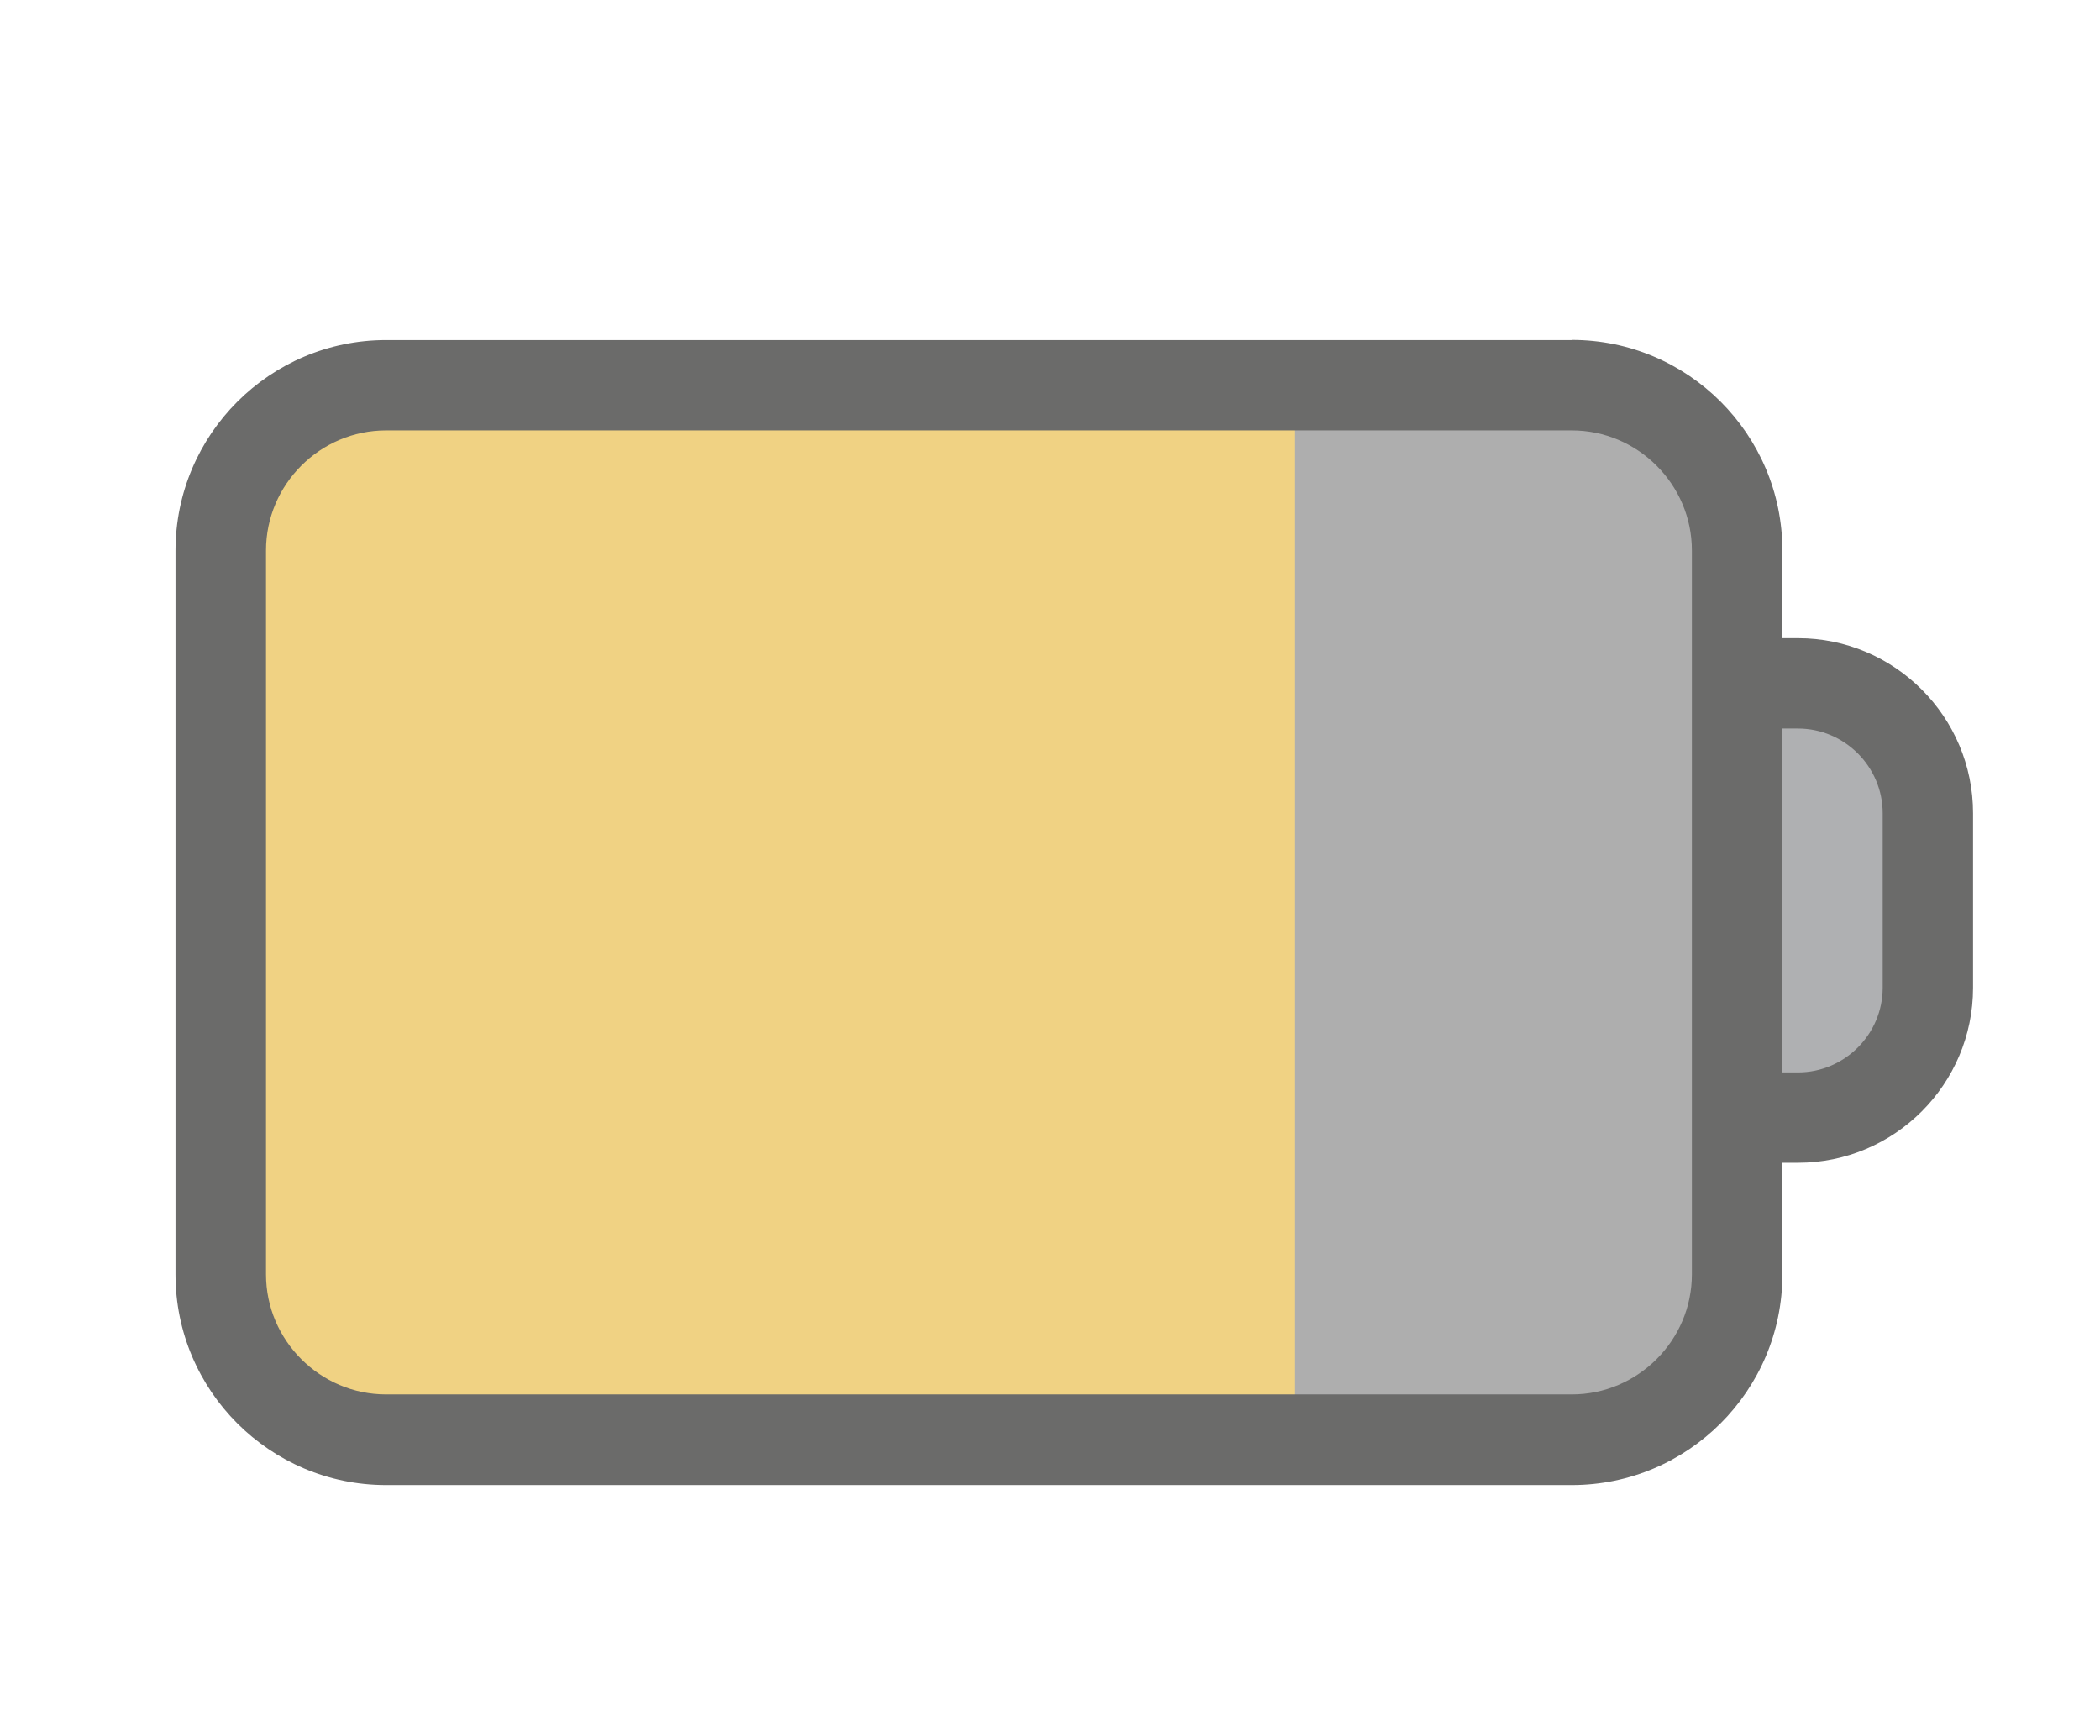
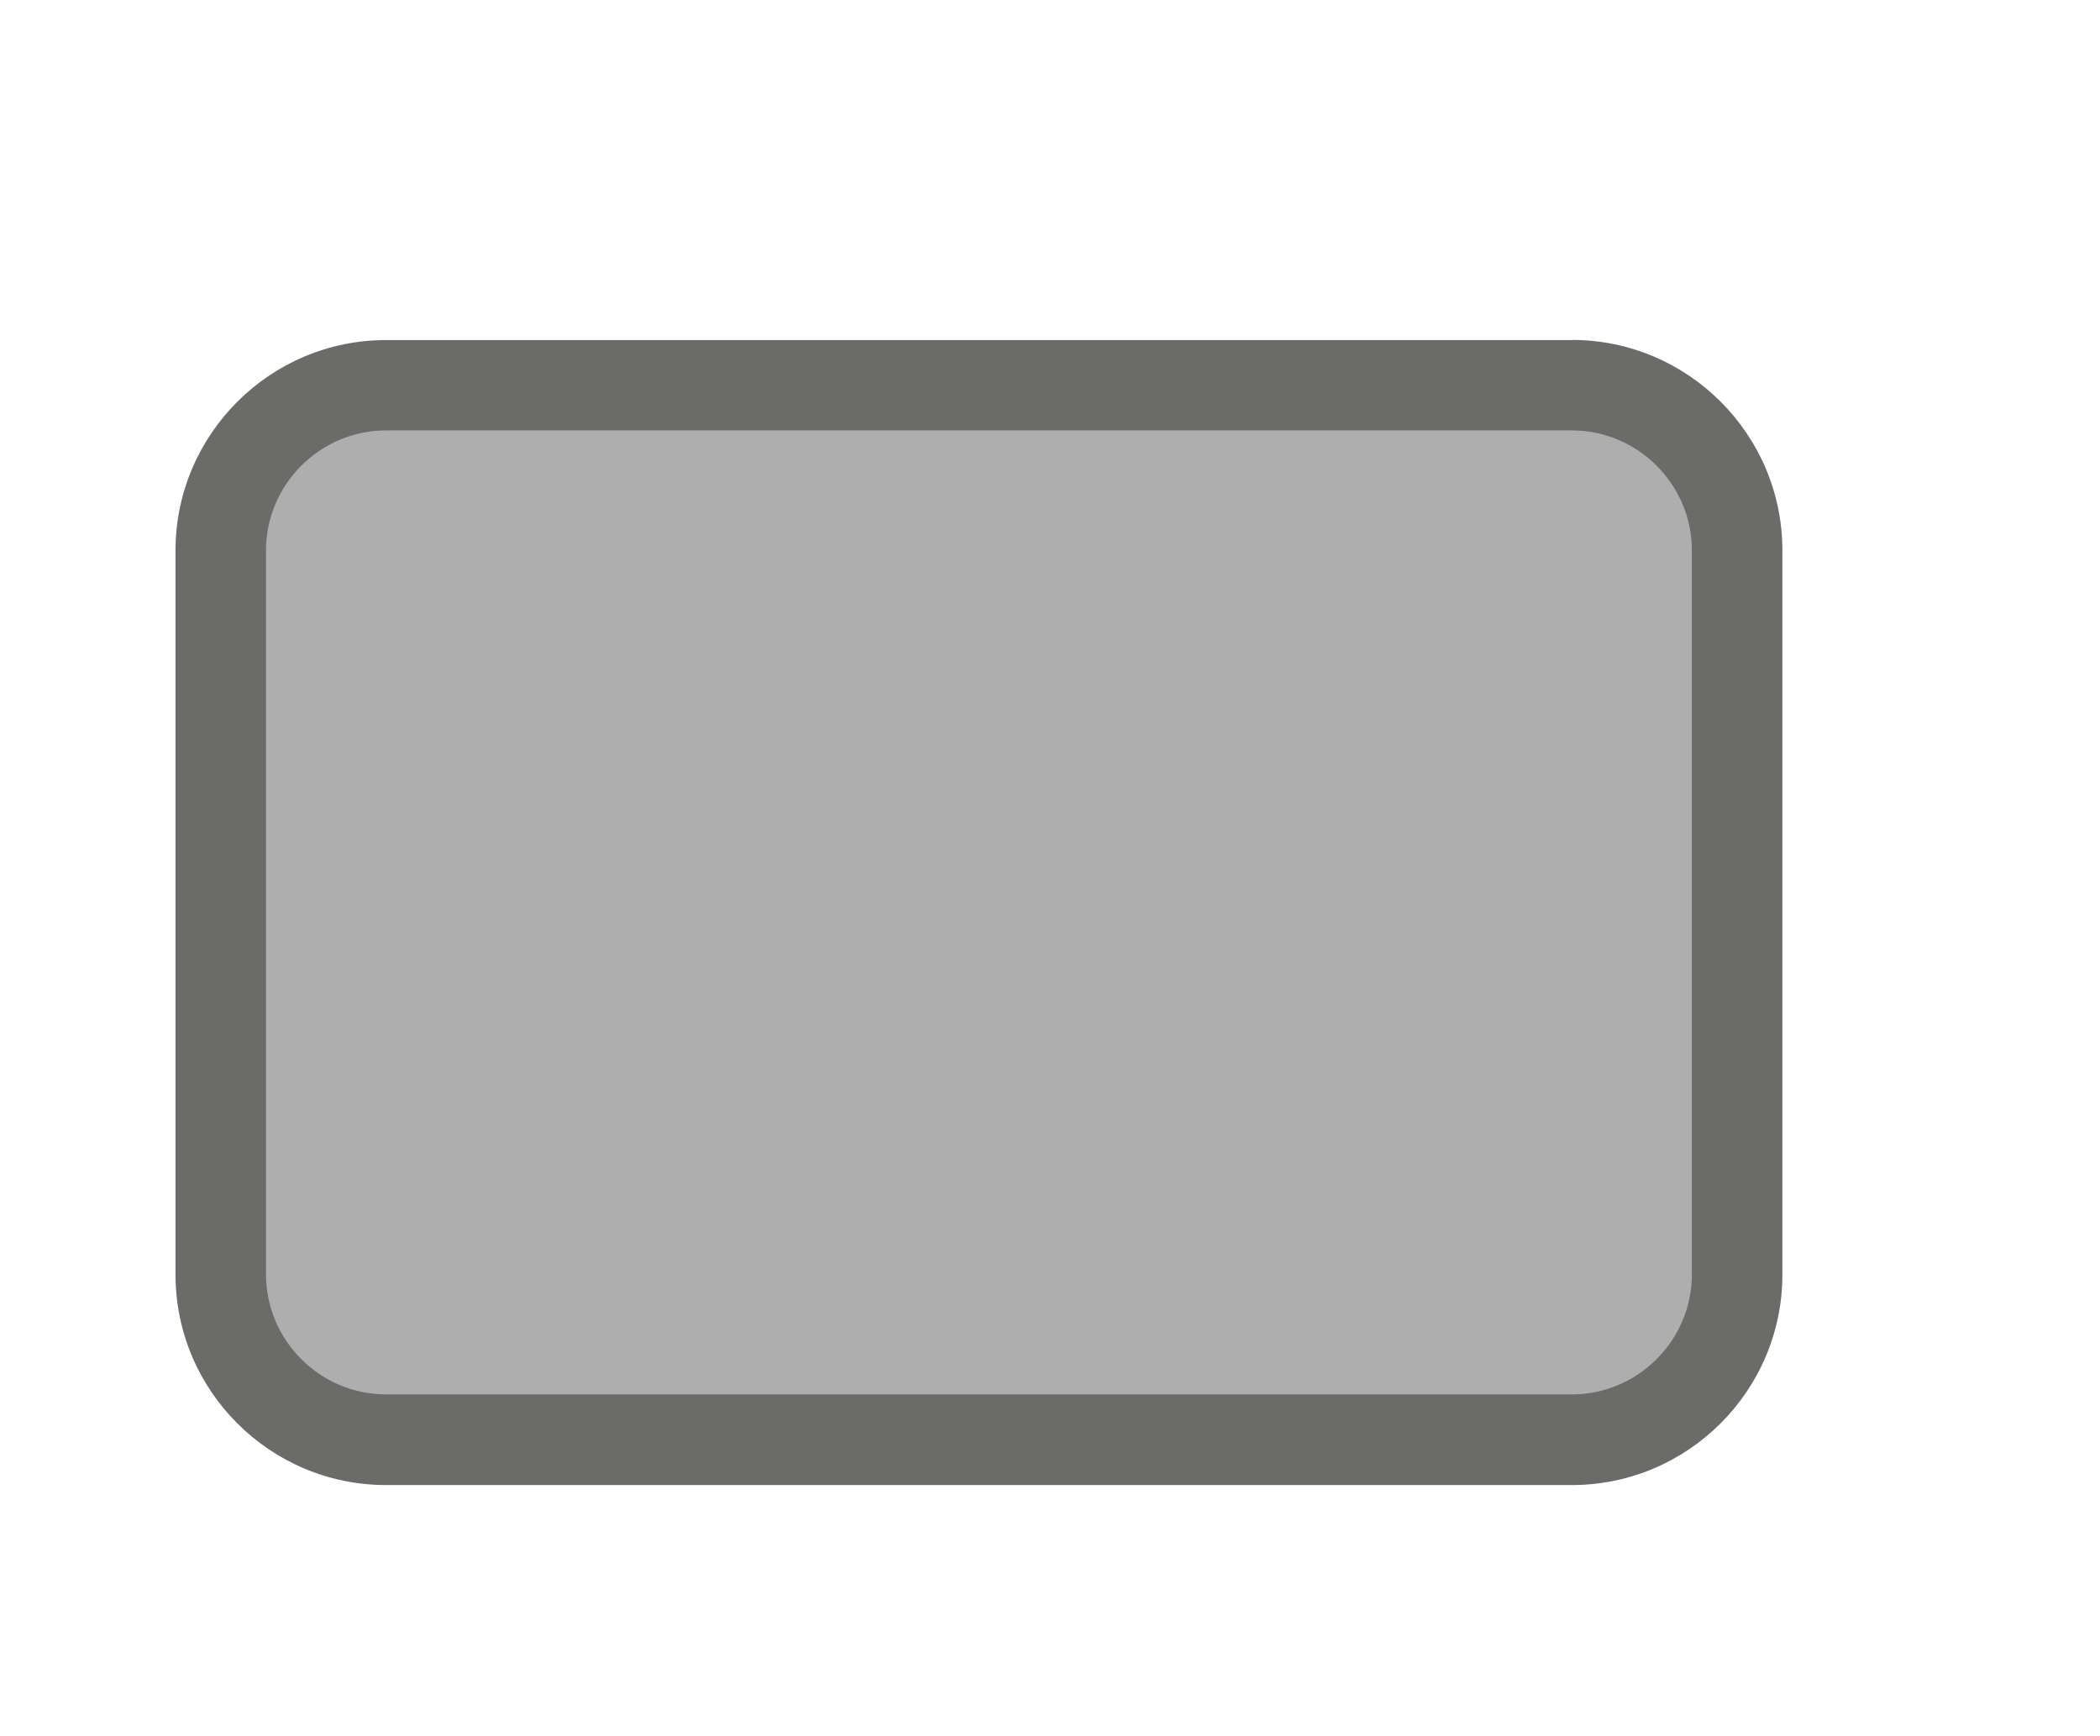
<svg xmlns="http://www.w3.org/2000/svg" id="Layer_1" viewBox="0 0 13.713 11.339">
  <defs>
    <style>.cls-1{fill:#f0d283;}.cls-2{fill:#aeaeae;}.cls-3{fill:#afb0b2;}.cls-4{fill:#6b6b6a;}</style>
  </defs>
  <g>
-     <rect class="cls-3" x="10.064" y="4.463" width="2.524" height="2.835" rx=".848" ry=".848" />
-     <path class="cls-4" d="M11.741,4.758c.304,0,.553,.249,.553,.553v1.14c0,.304-.249,.553-.553,.553h-.829c-.304,0-.553-.249-.553-.553v-1.14c0-.304,.249-.553,.553-.553h.829m0-.59h-.829c-.63,0-1.143,.513-1.143,1.143v1.14c0,.63,.513,1.143,1.143,1.143h.829c.63,0,1.143-.513,1.143-1.143v-1.14c0-.63-.513-1.143-1.143-1.143h0Z" />
-   </g>
+     </g>
  <path class="cls-2" d="M10.024,9.292H2.859c-.747,0-1.357-.611-1.357-1.357V3.998c0-.747,.611-1.357,1.357-1.357h7.165c.723,0,1.313,.593,1.313,1.313V7.979c0,.056-.003,.112-.012,.165-.083,.643-.634,1.148-1.301,1.148Z" />
-   <path class="cls-1" d="M8.457,9.292H2.815c-.72,0-1.313-.593-1.313-1.313V3.954c0-.72,.593-1.313,1.313-1.313h5.642v6.651Z" />
  <path class="cls-4" d="M10.264,2.811c.431,0,.784,.353,.784,.784v4.728c0,.431-.353,.784-.784,.784H2.521c-.431,0-.784-.353-.784-.784V3.595c0-.431,.353-.784,.784-.784h7.743m0-.59H2.521c-.758,0-1.375,.617-1.375,1.375v4.728c0,.758,.617,1.375,1.375,1.375h7.743c.758,0,1.375-.617,1.375-1.375V3.595c0-.758-.617-1.375-1.375-1.375h0Z" />
</svg>